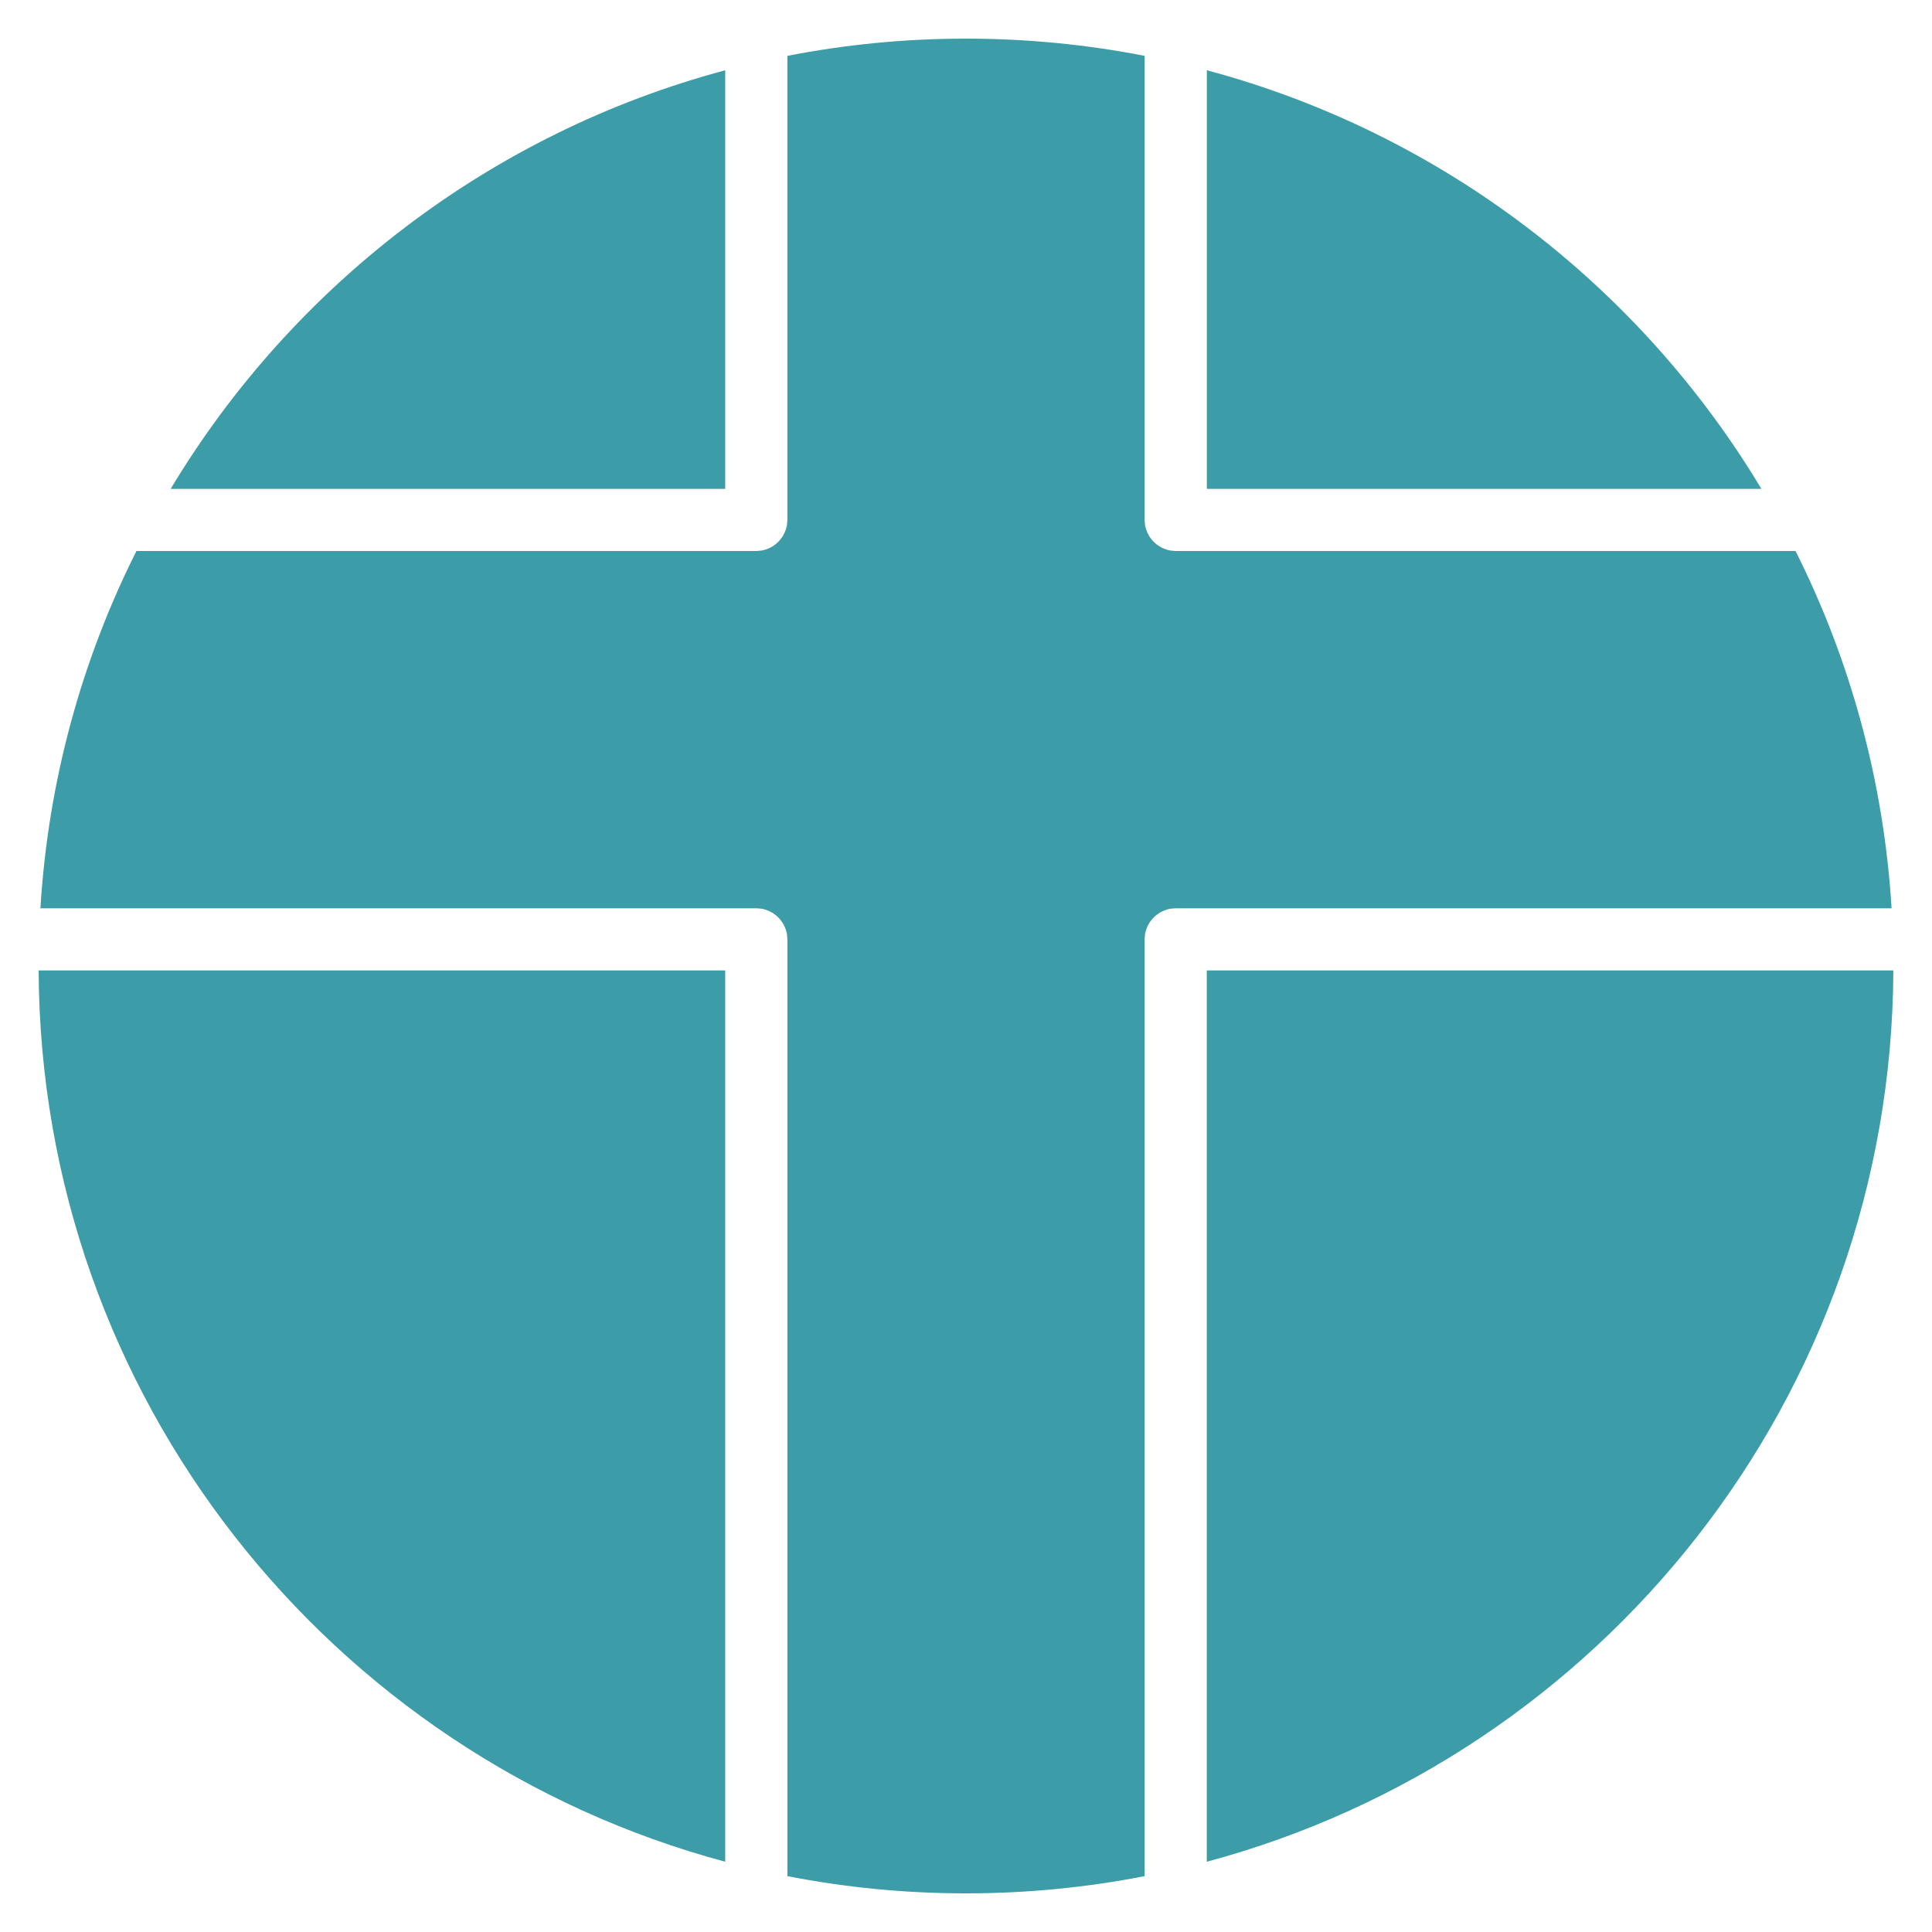
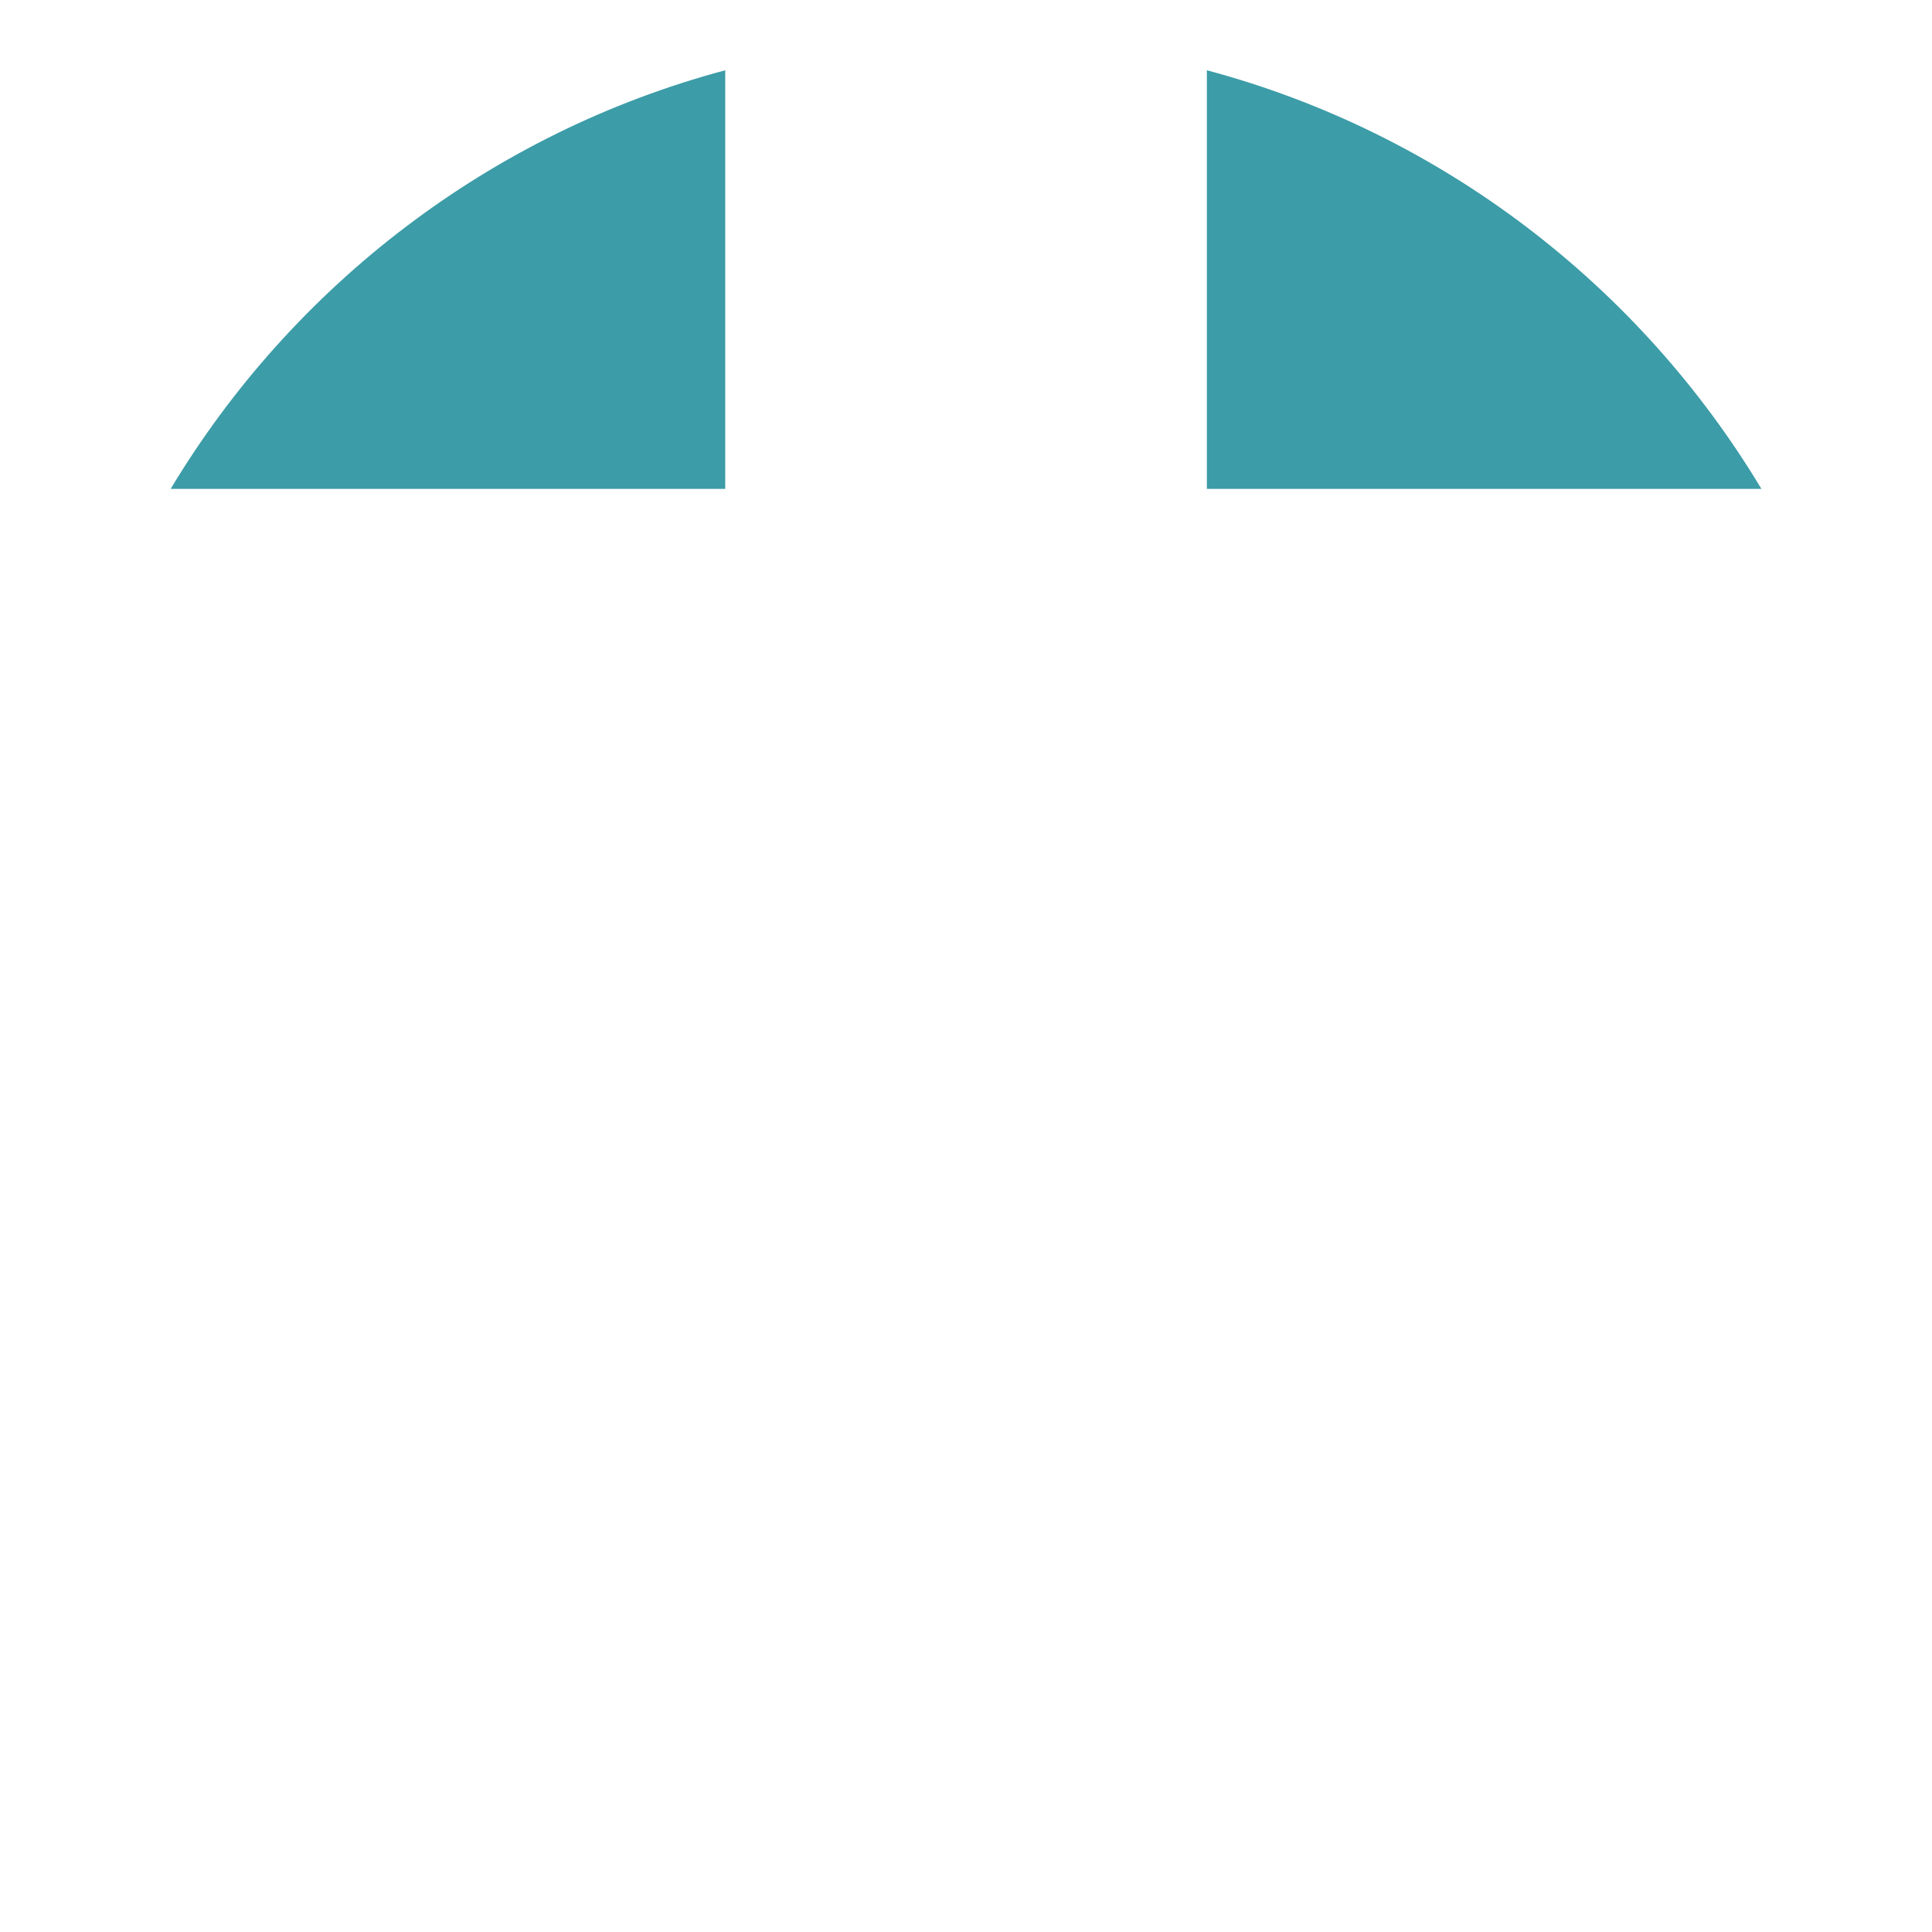
<svg xmlns="http://www.w3.org/2000/svg" width="100%" height="100%" viewBox="0 0 24 24" version="1.1" xml:space="preserve" style="fill-rule:evenodd;clip-rule:evenodd;stroke-linejoin:round;stroke-miterlimit:1.414;">
  <g>
-     <path d="M14.219,23.306c-0.717,0.14 -1.459,0.214 -2.219,0.214c-0.76,0 -1.502,-0.074 -2.219,-0.214l0,-11.637c-0.004,-0.054 -0.002,-0.068 -0.019,-0.12c-0.038,-0.116 -0.131,-0.209 -0.248,-0.247c-0.051,-0.017 -0.066,-0.015 -0.119,-0.019l-8.893,0c0.097,-1.589 0.516,-3.091 1.193,-4.438l7.7,0c0.053,-0.005 0.068,-0.003 0.119,-0.019c0.117,-0.038 0.21,-0.132 0.248,-0.248c0.017,-0.052 0.015,-0.066 0.019,-0.119l0,-5.765c0.717,-0.14 1.459,-0.214 2.219,-0.214c0.76,0 1.502,0.074 2.219,0.214l0,5.765c0.004,0.053 0.002,0.067 0.019,0.119c0.038,0.116 0.131,0.21 0.248,0.248c0.051,0.016 0.066,0.014 0.119,0.019l7.7,0c0.677,1.349 1.096,2.851 1.193,4.438l-8.893,0c-0.053,0.004 -0.068,0.002 -0.119,0.019c-0.117,0.038 -0.21,0.131 -0.248,0.247c-0.017,0.052 -0.015,0.066 -0.019,0.12l0,11.637Z" style="fill:#3c9ca7;" />
-     <path d="M14.991,23.127l0,-11.072l8.529,0c-0.024,5.304 -3.634,9.762 -8.529,11.072Z" style="fill:#3c9ca7;" />
-     <path d="M9.009,23.127c-4.896,-1.312 -8.506,-5.769 -8.529,-11.072l8.529,0l0,11.072Z" style="fill:#3c9ca7;" />
    <path d="M2.12,6.073c1.516,-2.525 3.977,-4.422 6.889,-5.2l0,5.2l-6.889,0Z" style="fill:#3c9ca7;" />
    <path d="M21.881,6.073c-1.516,-2.525 -3.976,-4.422 -6.889,-5.2l0,5.2l6.889,0Z" style="fill:#3c9ca7;" />
  </g>
</svg>